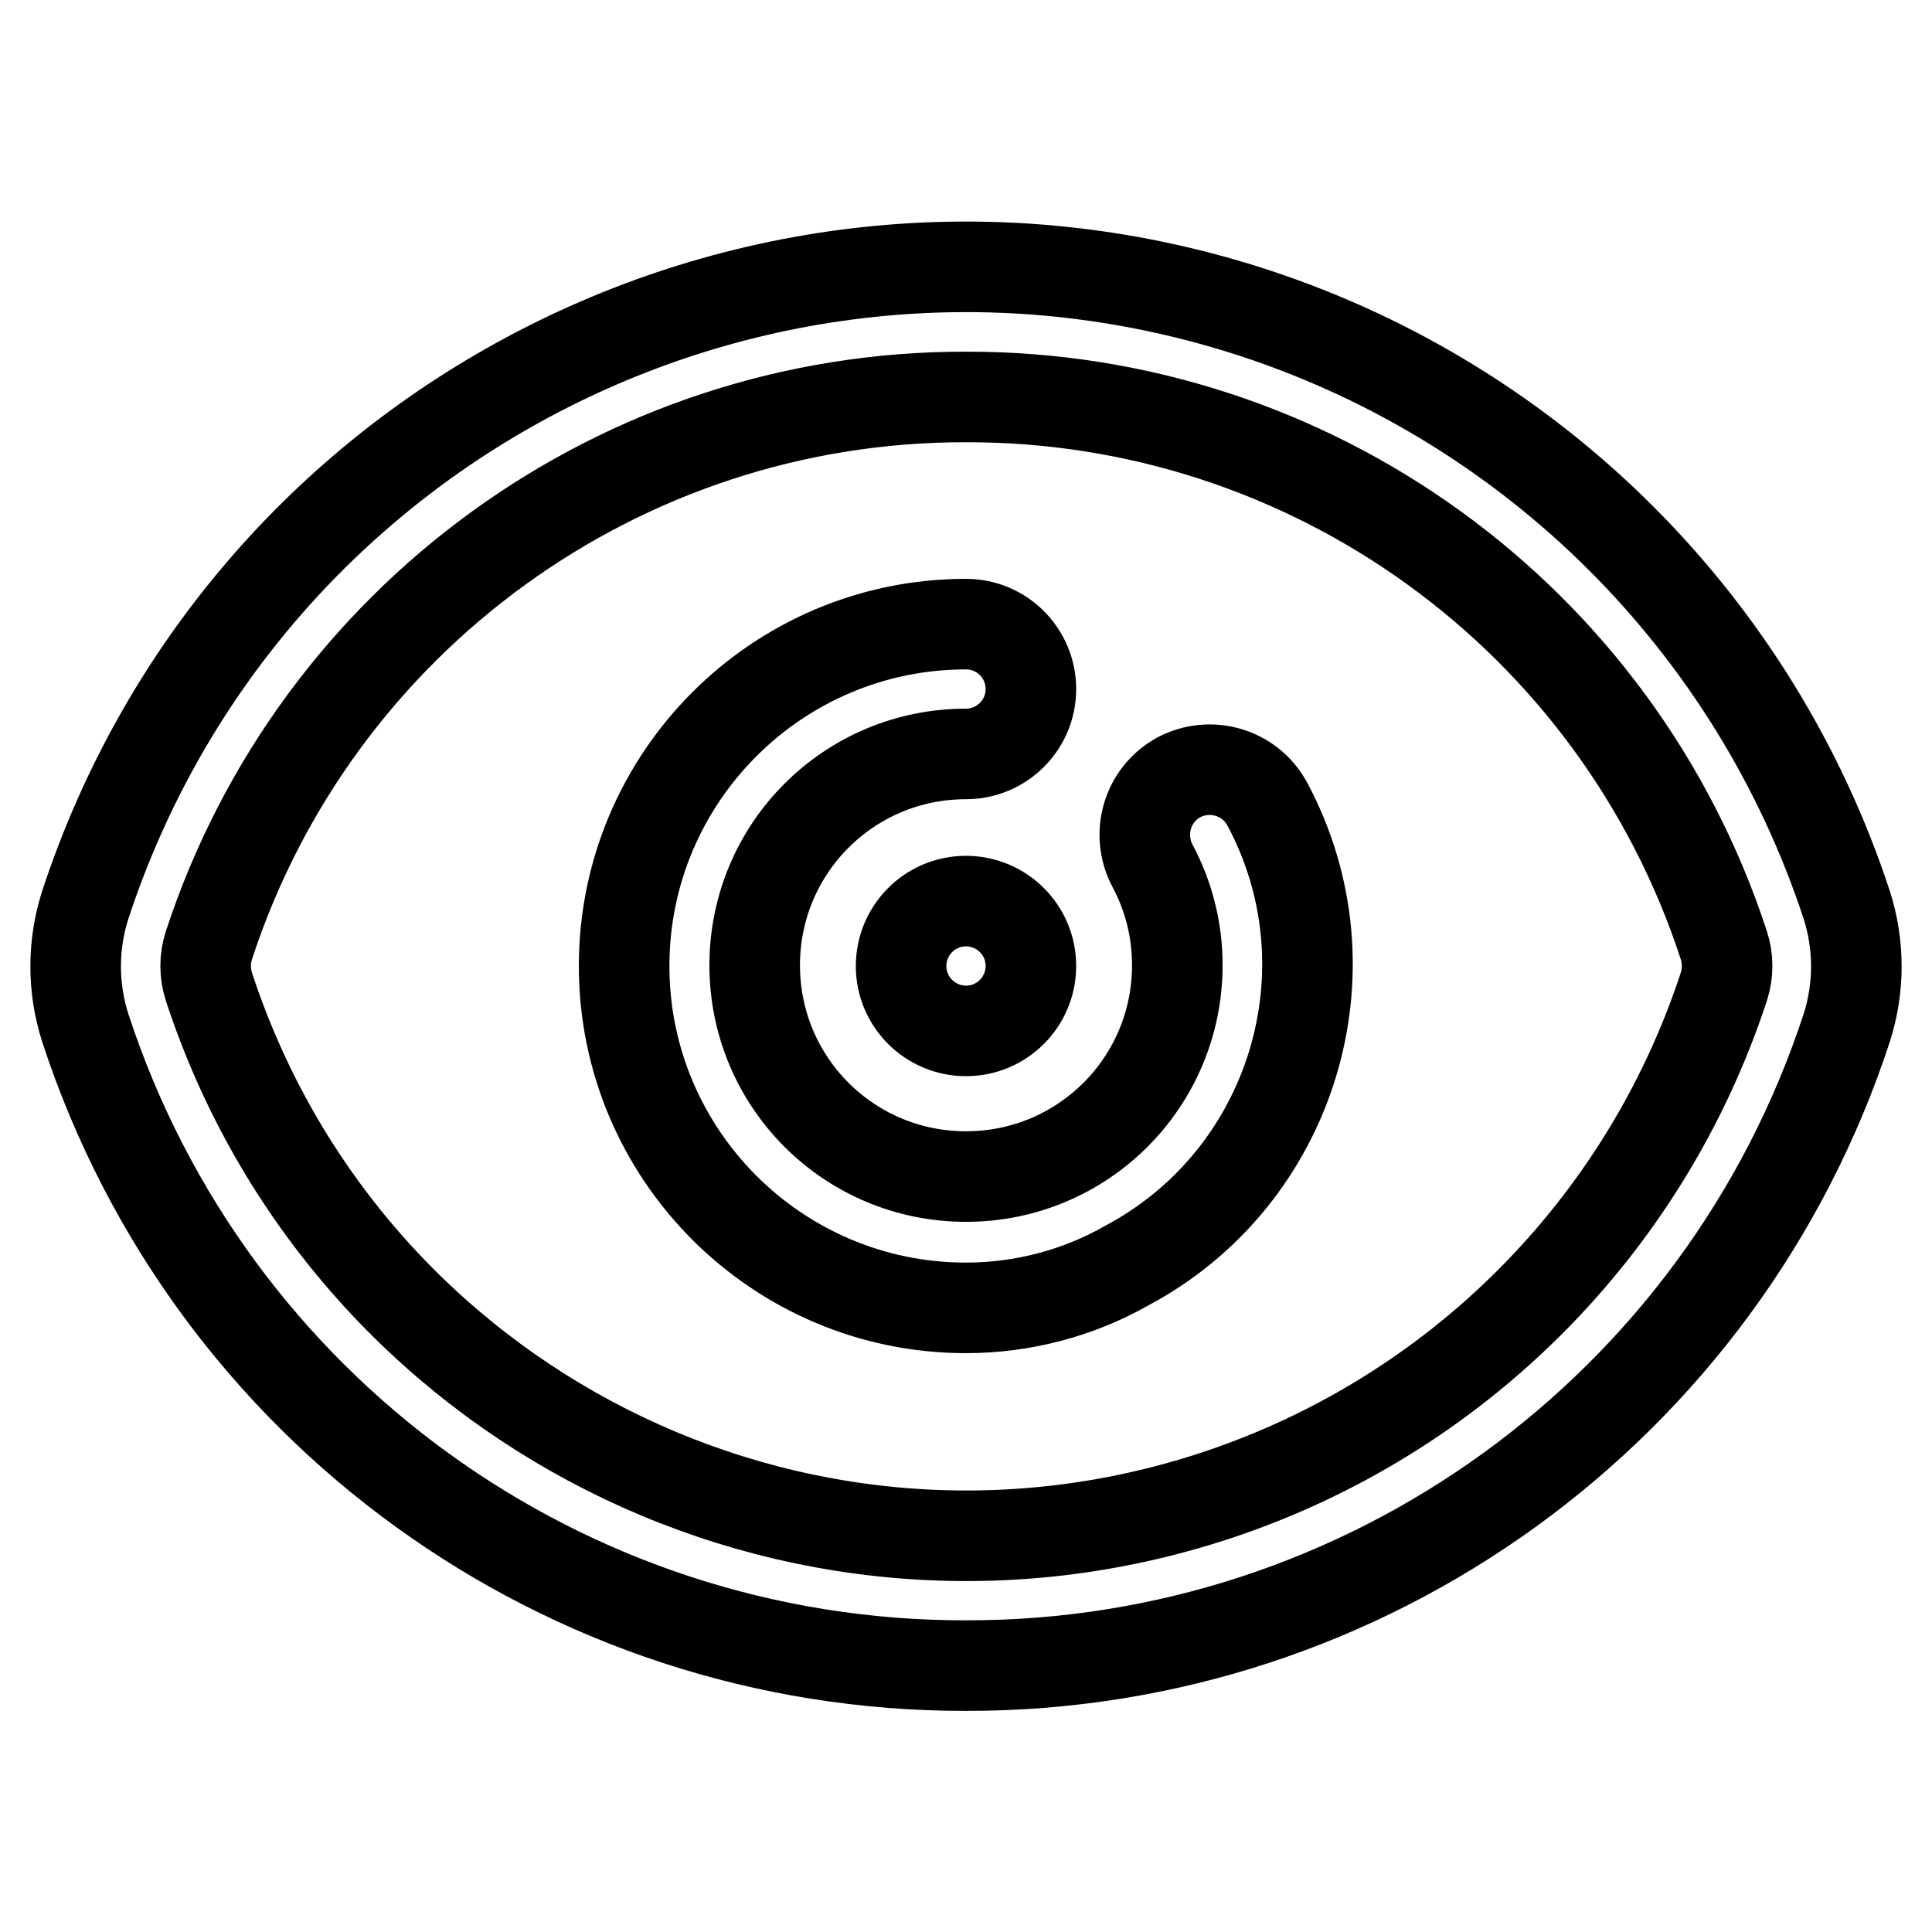
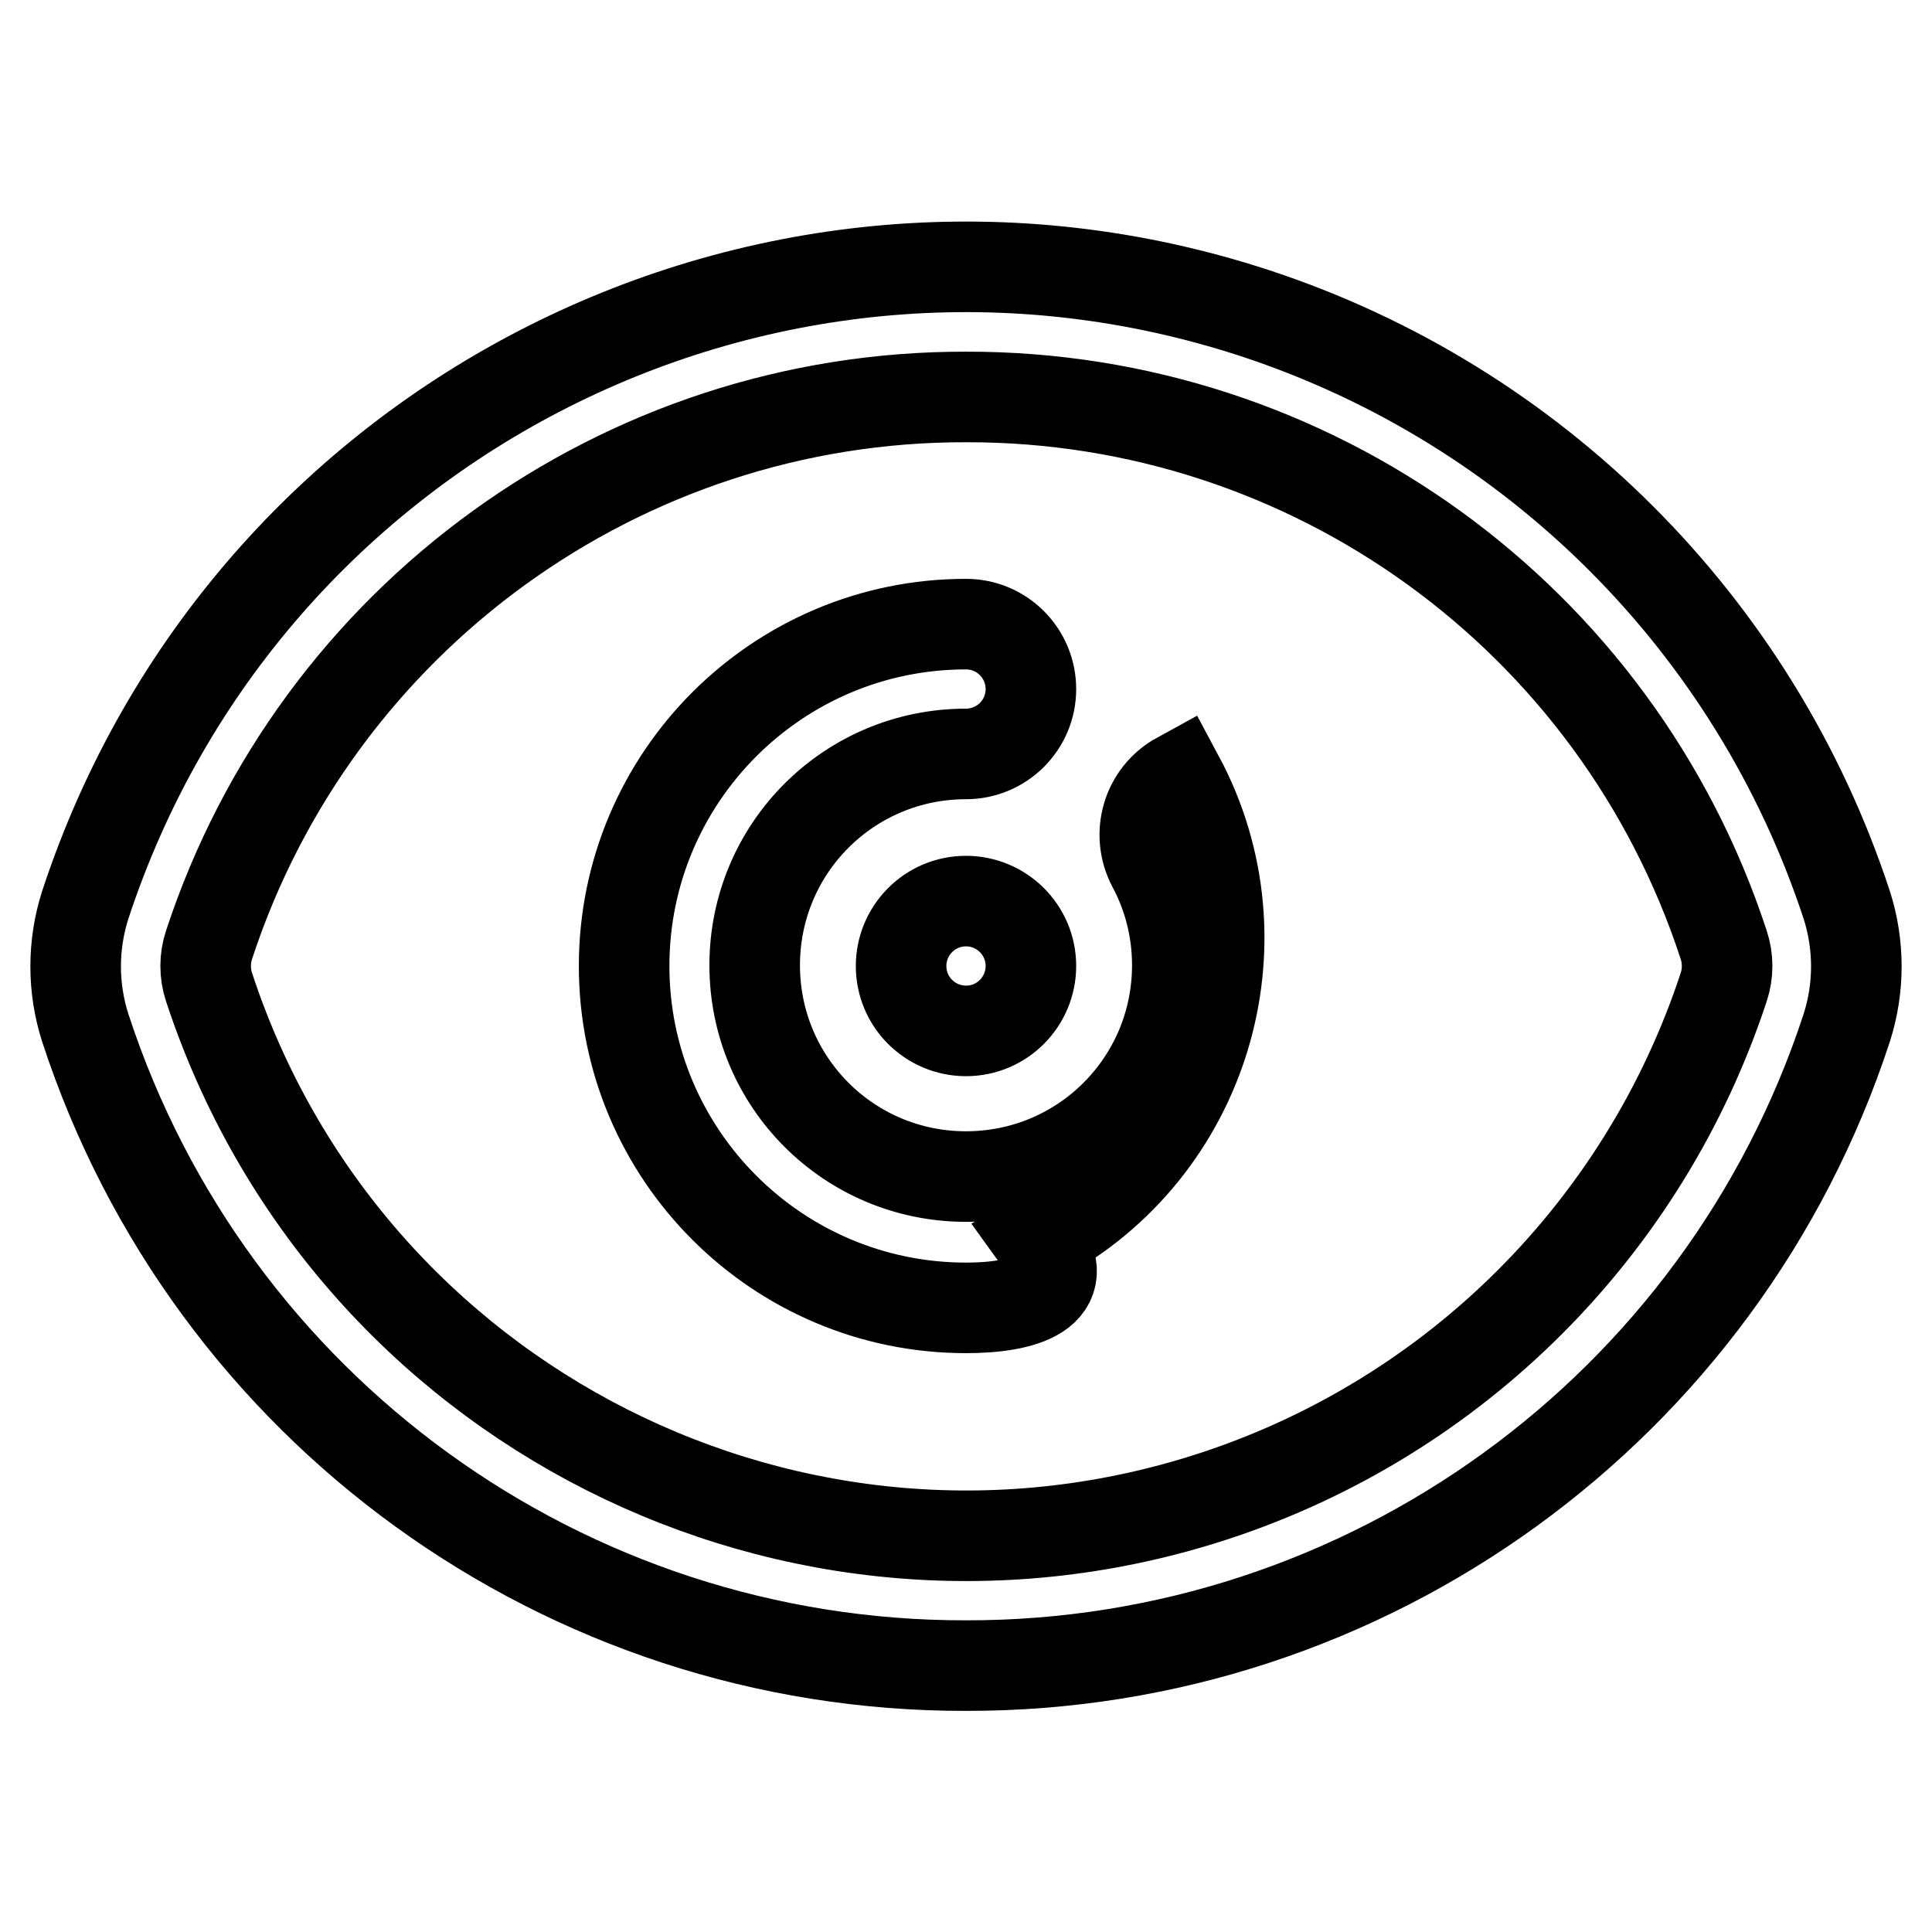
<svg xmlns="http://www.w3.org/2000/svg" version="1.1" x="0px" y="0px" viewBox="0 0 256 256" enable-background="new 0 0 256 256" xml:space="preserve">
  <g>
-     <path stroke-width="12" fill-opacity="0" stroke="#000000" d="M128,220.7c-53.1,0.1-100.2-34-116.7-84.5c-1.7-5.3-1.7-11,0-16.3c21.2-64.5,90.6-99.5,155-78.4 c37.1,12.2,66.2,41.3,78.4,78.4c1.7,5.3,1.7,11,0,16.3C228.2,186.6,181.1,220.8,128,220.7z M128,52.6 c-45.6-0.1-86.1,29.3-100.3,72.6c-0.6,1.8-0.6,3.8,0,5.6c18.2,55.4,77.9,85.6,133.3,67.4c31.9-10.5,56.9-35.5,67.4-67.4 c0.6-1.8,0.6-3.8,0-5.6C214.2,81.8,173.7,52.5,128,52.6z M128,173.3c-25,0-45.3-20.3-45.3-45.3c0-25,20.3-45.3,45.3-45.3 c4.8,0,8.6,3.9,8.6,8.6c0,4.8-3.9,8.6-8.6,8.6c-15.5,0-28,12.5-28,28c0,15.5,12.5,28,28,28c15.5,0,28-12.5,28-28 c0-4.6-1.1-9.1-3.3-13.2c-2.2-4.2-0.7-9.4,3.5-11.7c4.2-2.2,9.4-0.7,11.7,3.5c11.8,22,3.4,49.5-18.6,61.2 C142.8,171.4,135.4,173.3,128,173.3z M119.4,128c0,4.8,3.9,8.6,8.6,8.6c4.8,0,8.6-3.9,8.6-8.6c0-4.8-3.9-8.6-8.6-8.6 C123.2,119.4,119.4,123.3,119.4,128z" />
+     <path stroke-width="12" fill-opacity="0" stroke="#000000" d="M128,220.7c-53.1,0.1-100.2-34-116.7-84.5c-1.7-5.3-1.7-11,0-16.3c21.2-64.5,90.6-99.5,155-78.4 c37.1,12.2,66.2,41.3,78.4,78.4c1.7,5.3,1.7,11,0,16.3C228.2,186.6,181.1,220.8,128,220.7z M128,52.6 c-45.6-0.1-86.1,29.3-100.3,72.6c-0.6,1.8-0.6,3.8,0,5.6c18.2,55.4,77.9,85.6,133.3,67.4c31.9-10.5,56.9-35.5,67.4-67.4 c0.6-1.8,0.6-3.8,0-5.6C214.2,81.8,173.7,52.5,128,52.6z M128,173.3c-25,0-45.3-20.3-45.3-45.3c0-25,20.3-45.3,45.3-45.3 c4.8,0,8.6,3.9,8.6,8.6c0,4.8-3.9,8.6-8.6,8.6c-15.5,0-28,12.5-28,28c0,15.5,12.5,28,28,28c15.5,0,28-12.5,28-28 c0-4.6-1.1-9.1-3.3-13.2c-2.2-4.2-0.7-9.4,3.5-11.7c11.8,22,3.4,49.5-18.6,61.2 C142.8,171.4,135.4,173.3,128,173.3z M119.4,128c0,4.8,3.9,8.6,8.6,8.6c4.8,0,8.6-3.9,8.6-8.6c0-4.8-3.9-8.6-8.6-8.6 C123.2,119.4,119.4,123.3,119.4,128z" />
  </g>
</svg>